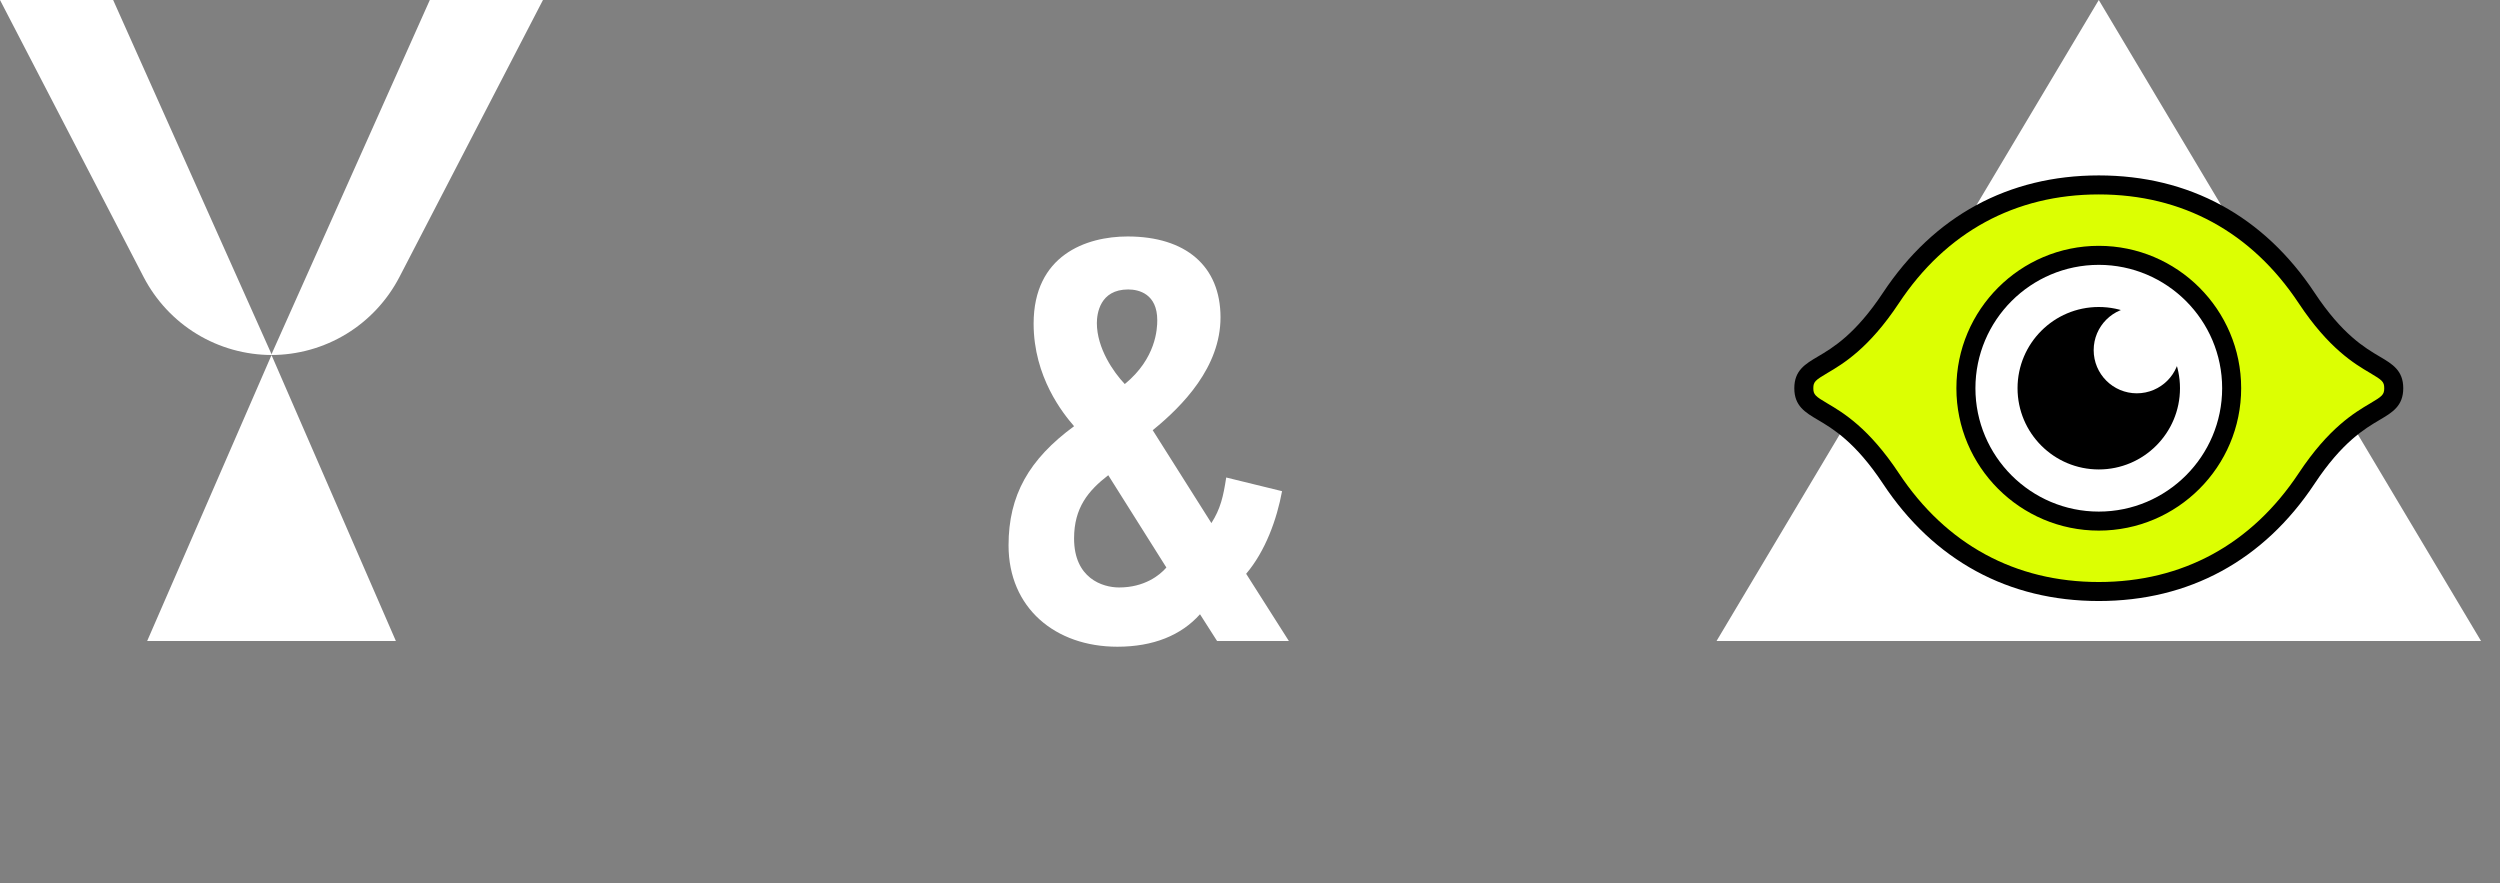
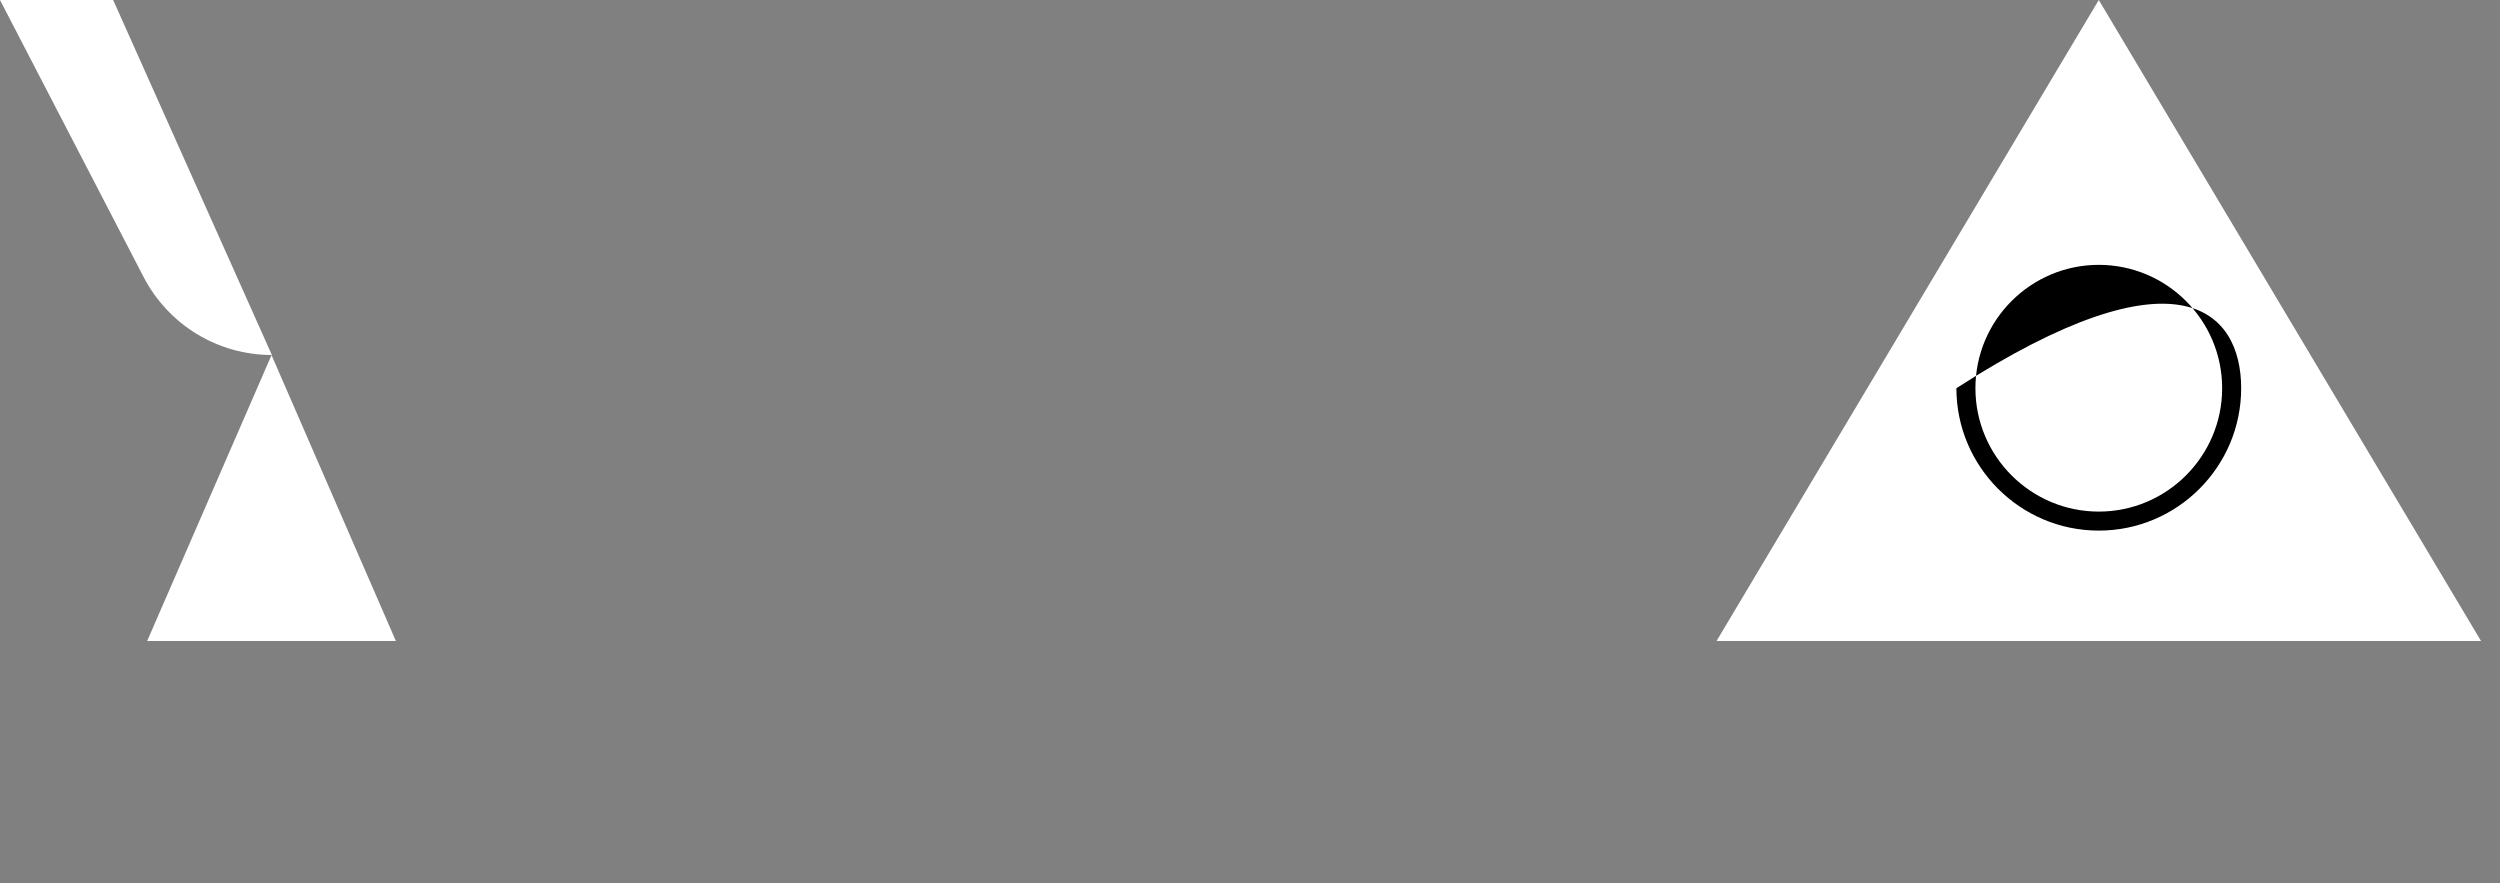
<svg xmlns="http://www.w3.org/2000/svg" width="351" height="124" viewBox="0 0 351 124" fill="none">
  <rect x="0" y="0" width="351" height="124" fill="#808080" stroke="none" />
-   <path d="M172.16 67.04C171.76 69.68 171.36 71.44 170.08 73.44L161.84 60.4C166.08 56.96 171.36 51.52 171.36 44.56C171.36 37.36 166.48 33.2 158.32 33.2C152.48 33.2 145.12 35.84 145.12 45.44C145.12 52.96 149.28 58.08 150.8 59.84C144.48 64.48 141.6 69.52 141.6 76.56C141.6 85.36 148.16 90.8 156.88 90.8C161.92 90.8 165.84 89.2 168.48 86.24L170.88 90H180.96L174.96 80.56C177.68 77.36 179.28 72.88 180 68.96L172.16 67.04ZM163.76 79.68C162.8 80.8 160.64 82.48 157.12 82.48C154.8 82.48 150.8 81.2 150.8 75.6C150.8 71.28 152.8 68.88 155.6 66.72L163.76 79.68ZM157.92 53.92C156.32 52.24 154 48.88 154 45.36C154 44.08 154.4 40.64 158.4 40.64C159.92 40.64 162.48 41.28 162.48 44.96C162.48 46.16 162.32 50.32 157.92 53.92Z" fill="white" />
  <path fill-rule="evenodd" clip-rule="evenodd" d="M294.669 0L241 90H348.339L294.669 0Z" fill="white" />
-   <path fill-rule="evenodd" clip-rule="evenodd" d="M336.082 54.506C336.082 50.541 331.04 52.686 323.856 41.84C316.838 31.246 306.578 25.964 294.67 25.964C282.761 25.964 272.5 31.246 265.483 41.84C258.299 52.686 253.257 50.541 253.257 54.506C253.257 58.471 258.299 56.326 265.483 67.173C272.5 77.766 282.761 83.049 294.67 83.049C306.578 83.049 316.838 77.766 323.856 67.173C331.04 56.326 336.082 58.471 336.082 54.506Z" fill="#DCFF02" />
-   <path fill-rule="evenodd" clip-rule="evenodd" d="M294.668 27.298C282.925 27.298 273.216 32.581 266.596 42.577C262.377 48.946 258.744 51.088 256.574 52.367C254.866 53.376 254.591 53.603 254.591 54.506C254.591 55.408 254.866 55.636 256.575 56.644C258.745 57.924 262.377 60.067 266.596 66.436C273.216 76.43 282.925 81.714 294.668 81.714C306.413 81.714 316.12 76.43 322.74 66.436C326.959 60.067 330.592 57.924 332.762 56.644C334.471 55.636 334.746 55.408 334.746 54.506C334.746 53.603 334.471 53.376 332.763 52.367C330.592 51.088 326.96 48.946 322.74 42.577C316.12 32.581 306.413 27.298 294.668 27.298ZM294.669 84.383C281.986 84.383 271.509 78.688 264.369 67.909C260.491 62.053 257.318 60.183 255.218 58.944C253.449 57.9 251.921 56.999 251.921 54.506C251.921 52.013 253.449 51.111 255.218 50.068C257.318 48.83 260.49 46.958 264.369 41.102C271.509 30.325 281.986 24.628 294.669 24.628C307.352 24.628 317.829 30.325 324.968 41.102C328.847 46.958 332.02 48.83 334.119 50.068C335.889 51.111 337.417 52.013 337.417 54.506C337.417 56.999 335.889 57.9 334.119 58.944C332.02 60.183 328.847 62.053 324.968 67.909C317.829 78.688 307.352 84.383 294.669 84.383Z" fill="black" />
  <path fill-rule="evenodd" clip-rule="evenodd" d="M313.323 54.506C313.323 64.809 304.971 73.162 294.668 73.162C284.365 73.162 276.012 64.809 276.012 54.506C276.012 44.202 284.365 35.85 294.668 35.85C304.971 35.85 313.323 44.202 313.323 54.506Z" fill="white" />
-   <path fill-rule="evenodd" clip-rule="evenodd" d="M306.071 54.506C306.071 60.804 300.966 65.91 294.668 65.91C288.37 65.91 283.263 60.804 283.263 54.506C283.263 48.208 288.37 43.102 294.668 43.102C300.966 43.102 306.071 48.208 306.071 54.506Z" fill="black" />
  <path fill-rule="evenodd" clip-rule="evenodd" d="M306.071 49.161C306.071 52.508 303.358 55.221 300.011 55.221C296.665 55.221 293.952 52.508 293.952 49.161C293.952 45.815 296.665 43.102 300.011 43.102C303.358 43.102 306.071 45.815 306.071 49.161Z" fill="white" />
-   <path fill-rule="evenodd" clip-rule="evenodd" d="M294.67 37.185C285.119 37.185 277.349 44.955 277.349 54.506C277.349 64.056 285.119 71.827 294.67 71.827C304.221 71.827 311.99 64.056 311.99 54.506C311.99 44.955 304.221 37.185 294.67 37.185ZM294.669 74.497C283.646 74.497 274.678 65.529 274.678 54.506C274.678 43.483 283.646 34.515 294.669 34.515C305.692 34.515 314.66 43.483 314.66 54.506C314.66 65.529 305.692 74.497 294.669 74.497Z" fill="black" />
+   <path fill-rule="evenodd" clip-rule="evenodd" d="M294.67 37.185C285.119 37.185 277.349 44.955 277.349 54.506C277.349 64.056 285.119 71.827 294.67 71.827C304.221 71.827 311.99 64.056 311.99 54.506C311.99 44.955 304.221 37.185 294.67 37.185ZM294.669 74.497C283.646 74.497 274.678 65.529 274.678 54.506C305.692 34.515 314.66 43.483 314.66 54.506C314.66 65.529 305.692 74.497 294.669 74.497Z" fill="black" />
  <path d="M15.886 0H0L20.168 38.901C21.883 42.197 24.462 44.966 27.634 46.895C30.807 48.823 34.462 49.843 38.173 49.843L15.886 0Z" fill="white" />
-   <path d="M60.347 0H76.233L56.076 38.901C54.361 42.197 51.782 44.966 48.61 46.895C45.437 48.823 41.794 49.843 38.072 49.843L60.347 0Z" fill="white" />
  <path d="M38.117 49.843L55.583 90H20.661L38.128 49.843H38.117Z" fill="white" />
</svg>